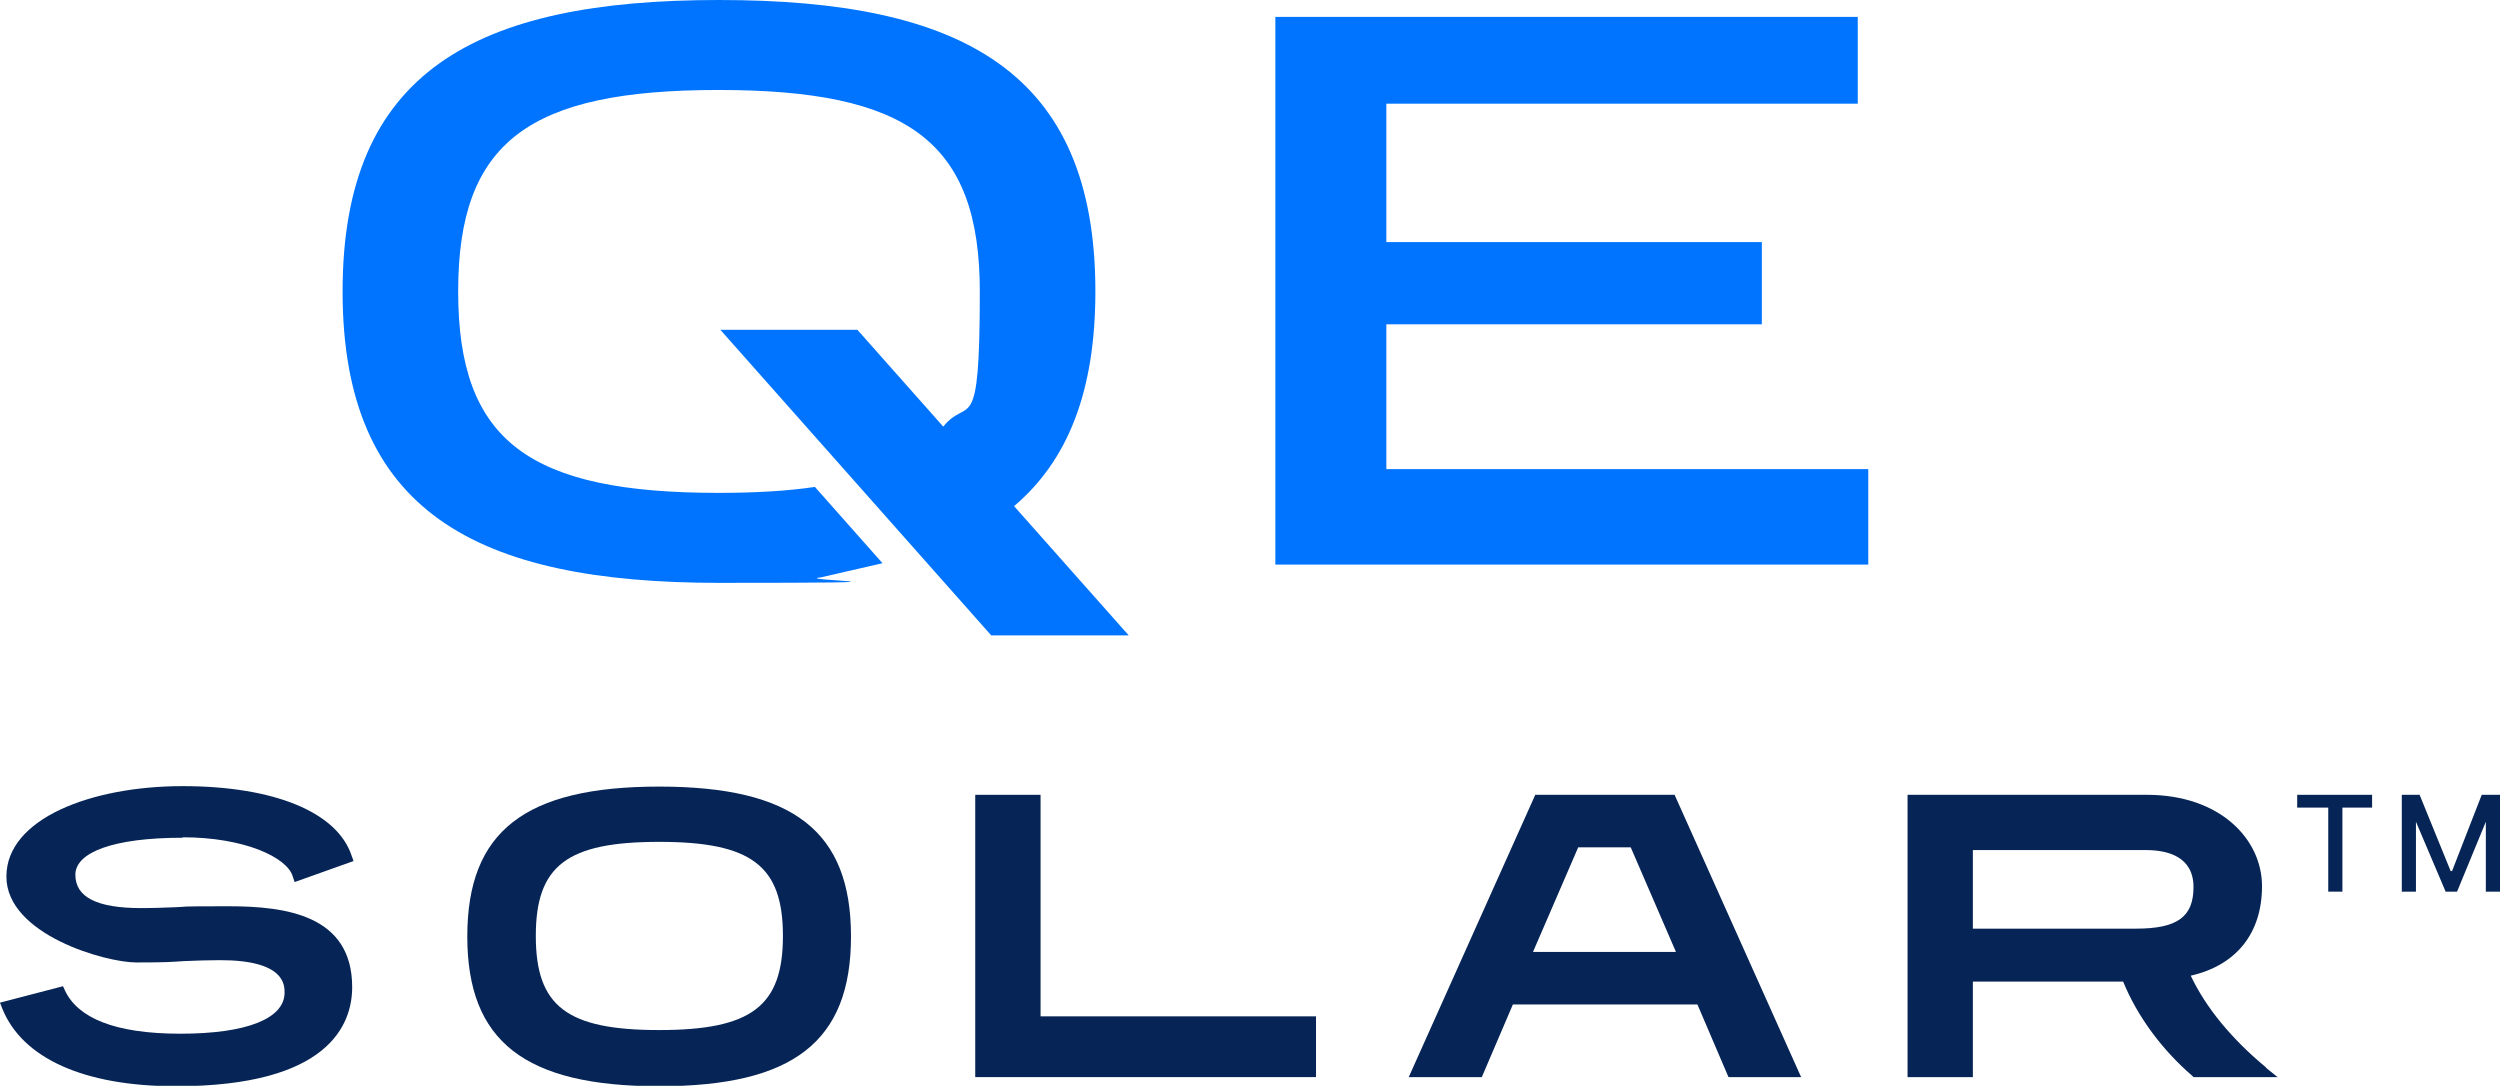
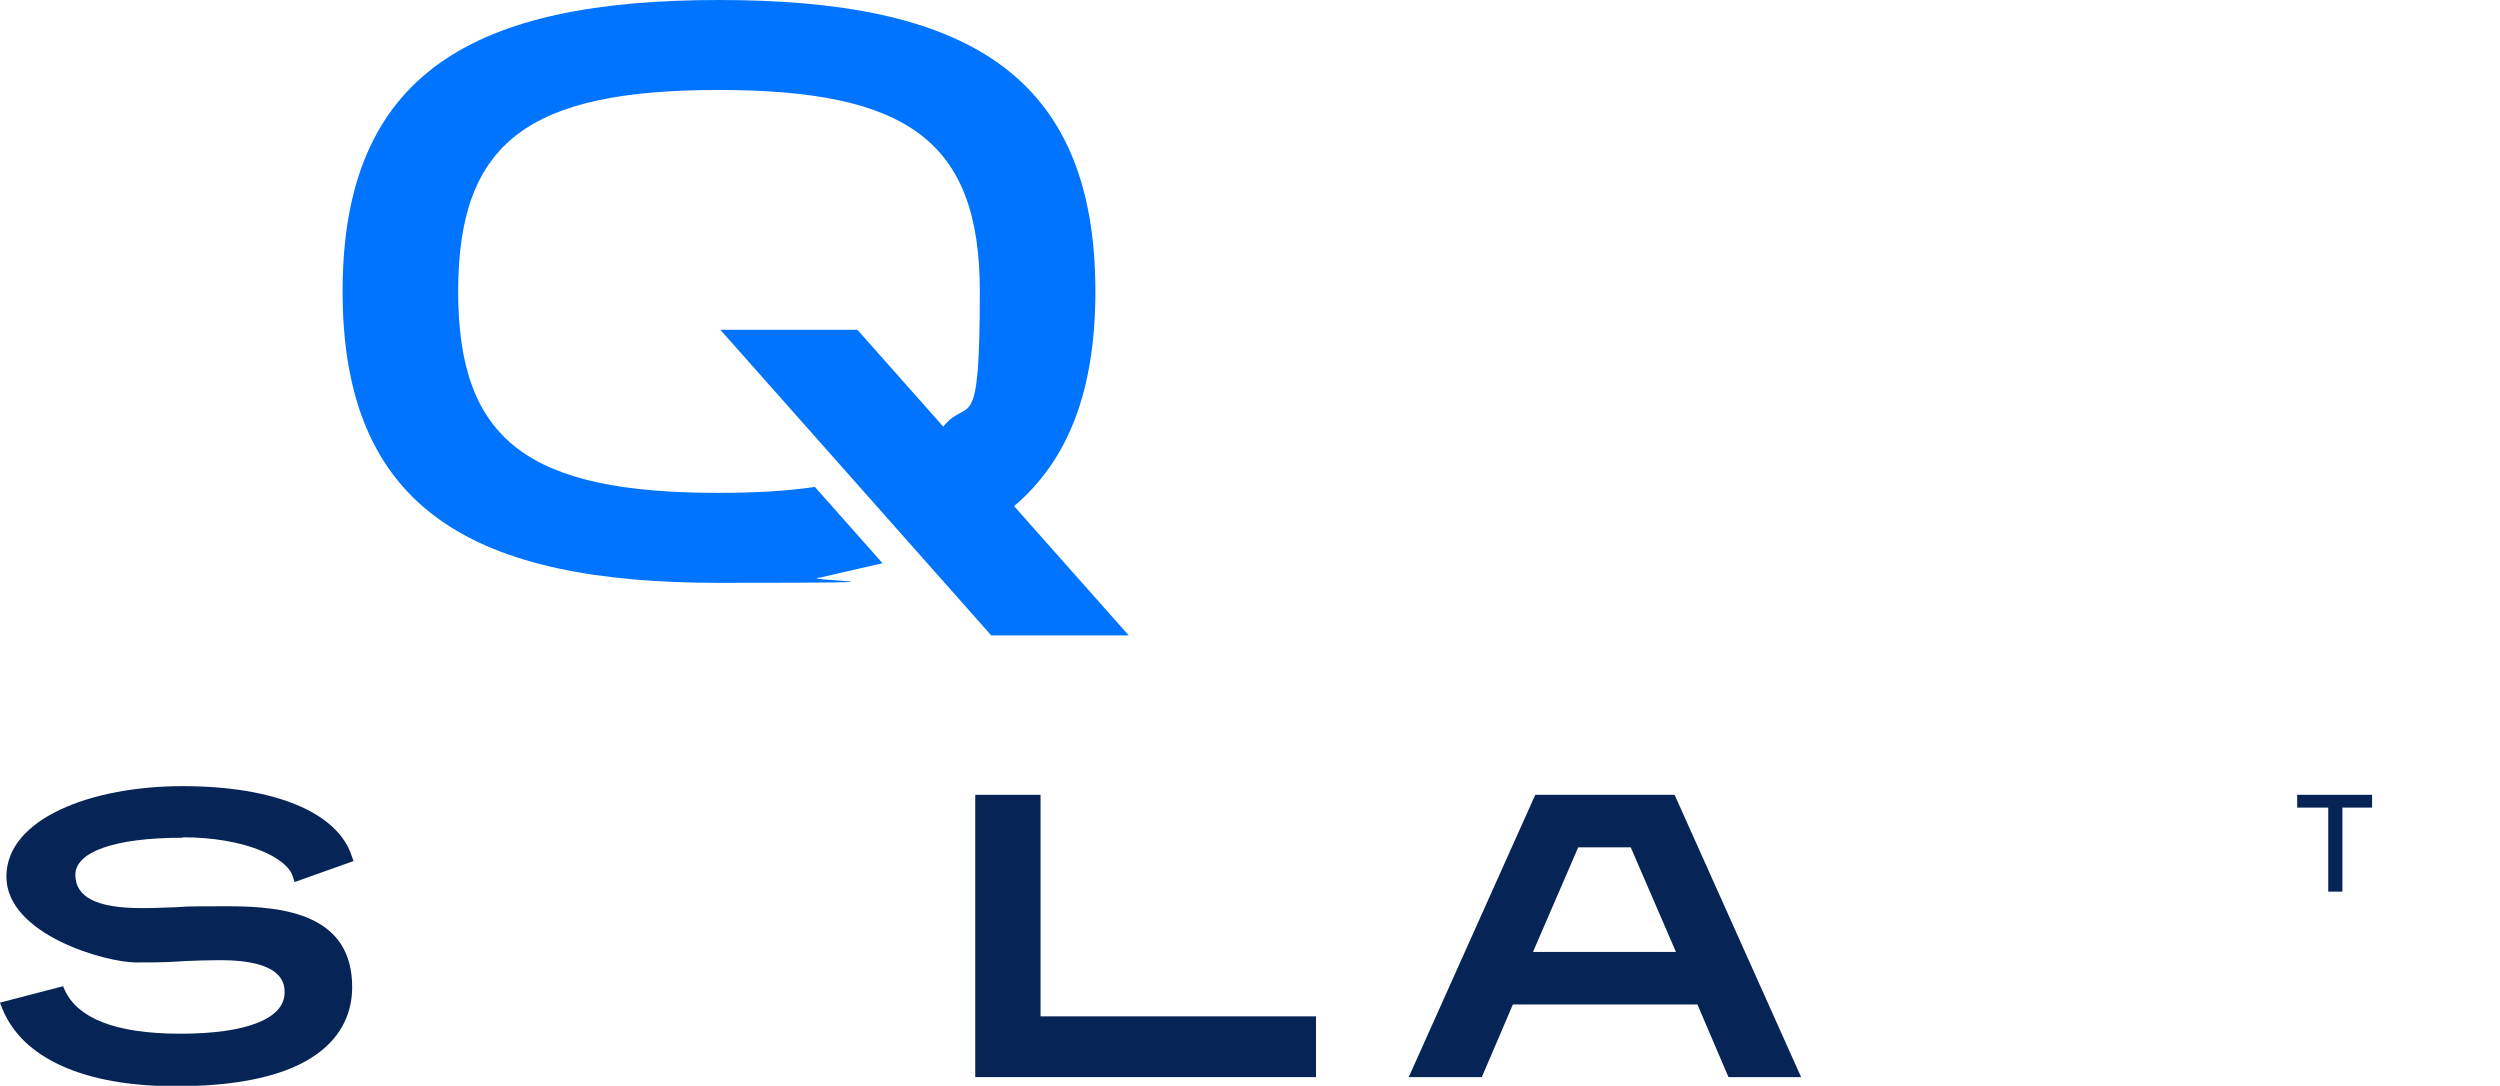
<svg xmlns="http://www.w3.org/2000/svg" version="1.1" viewBox="0 0 547.3 237.7">
  <defs>
    <style> .cls-1 { fill: #0074ff; } .cls-2 { fill: #062556; } </style>
  </defs>
  <g>
    <g id="Layer_1">
      <g id="a">
        <g>
          <g>
-             <path class="cls-2" d="M496.1,233.7c-7.5-6.2-13.2-13.1-16.5-20.1,10-2.3,15.6-9.3,15.6-19.6s-9.2-20-25.2-20h-52.4v61.8h14.3v-20.9h32.9c3.1,7.6,8.5,14.9,15.1,20.6l.3.3h18.4l-2.6-2.1h.1ZM480.2,194.2c0,6.5-3.5,9.1-12.6,9.1h-35.7v-17.2h37.9c4.7,0,10.4,1.4,10.4,8.1" />
            <g>
              <polygon class="cls-2" points="502.9 176.8 509.7 176.8 509.7 195.2 512.8 195.2 512.8 176.8 519.3 176.8 519.3 174 502.9 174 502.9 176.8" />
-               <polygon class="cls-2" points="543.3 174 536.8 190.7 536.5 190.7 529.7 174 525.8 174 525.8 195.2 528.9 195.2 528.9 179.9 528.9 179.9 535.4 195.2 537.9 195.2 544.2 179.9 544.2 179.9 544.2 195.2 547.3 195.2 547.3 174 543.3 174" />
            </g>
          </g>
          <path class="cls-2" d="M40,183.3c13.5,0,22.9,4.4,24.1,8.6l.4,1.2,12.9-4.6-.4-1.1c-3.1-9.6-17-15.3-37-15.3S1.4,179.2,1.4,191.9s21.7,18.8,28.4,18.8,7.5-.1,10.6-.3c2.6-.1,5.1-.2,7.8-.2,14.1,0,14.1,5.4,14.1,7.1,0,5.7-8.3,9-22.8,9s-22.5-3.5-25.3-9.5l-.4-.9-13.8,3.6.5,1.3c4.4,10.9,17.9,17,38,17,33.6,0,38.6-13.6,38.6-21.7,0-15.7-14.4-17.7-27-17.7s-8.4.1-11.5.2c-2.6.1-4.9.2-7.7.2-9.7,0-14.4-2.4-14.4-7.3s8.3-8.1,23.4-8.1h.1Z" />
-           <path class="cls-2" d="M144.3,172.2c-29.4,0-42,9.8-42,32.8s12.6,32.8,42,32.8,42-9.8,42-32.8-12.6-32.8-42-32.8ZM171.4,204.9c0,15.4-6.9,20.6-27.1,20.6s-27-5.2-27-20.6,6.8-20.6,27-20.6,27.1,5.2,27.1,20.6Z" />
          <polygon class="cls-2" points="227.8 174 213.5 174 213.5 235.8 288.1 235.8 288.1 222.5 227.8 222.5 227.8 174" />
          <path class="cls-2" d="M336.1,174l-27.7,61.8h16l6.8-15.9h40.4l6.8,15.9h15.9l-27.7-61.8h-30.5ZM357,185.5l9.9,22.9h-31.3l9.9-22.9h11.5Z" />
-           <polygon class="cls-1" points="279.2 123.6 279.2 3.7 406.7 3.7 406.7 22.7 303.5 22.7 303.5 53 385.7 53 385.7 71 303.5 71 303.5 102.7 409 102.7 409 123.6 279.2 123.6" />
          <path class="cls-1" d="M187.8,72.2h-30.1l59.3,66.9h30.1l-25.1-28.3c11.7-9.9,17.8-25,17.8-47C239.8,15.6,210.6,0,157.4,0s-82.4,15.6-82.4,63.8,29.2,63.8,82.4,63.8,15.4-.5,22.3-1.2l13.5-3.1-14.8-16.7c-6.1.9-13.1,1.3-21.1,1.3-41.4,0-57-11.2-57-44.1s15.6-44.1,57-44.1,57.2,11.2,57.2,44.1-2.5,22.7-8,29.6l-18.8-21.2h.1Z" />
        </g>
      </g>
    </g>
  </g>
</svg>